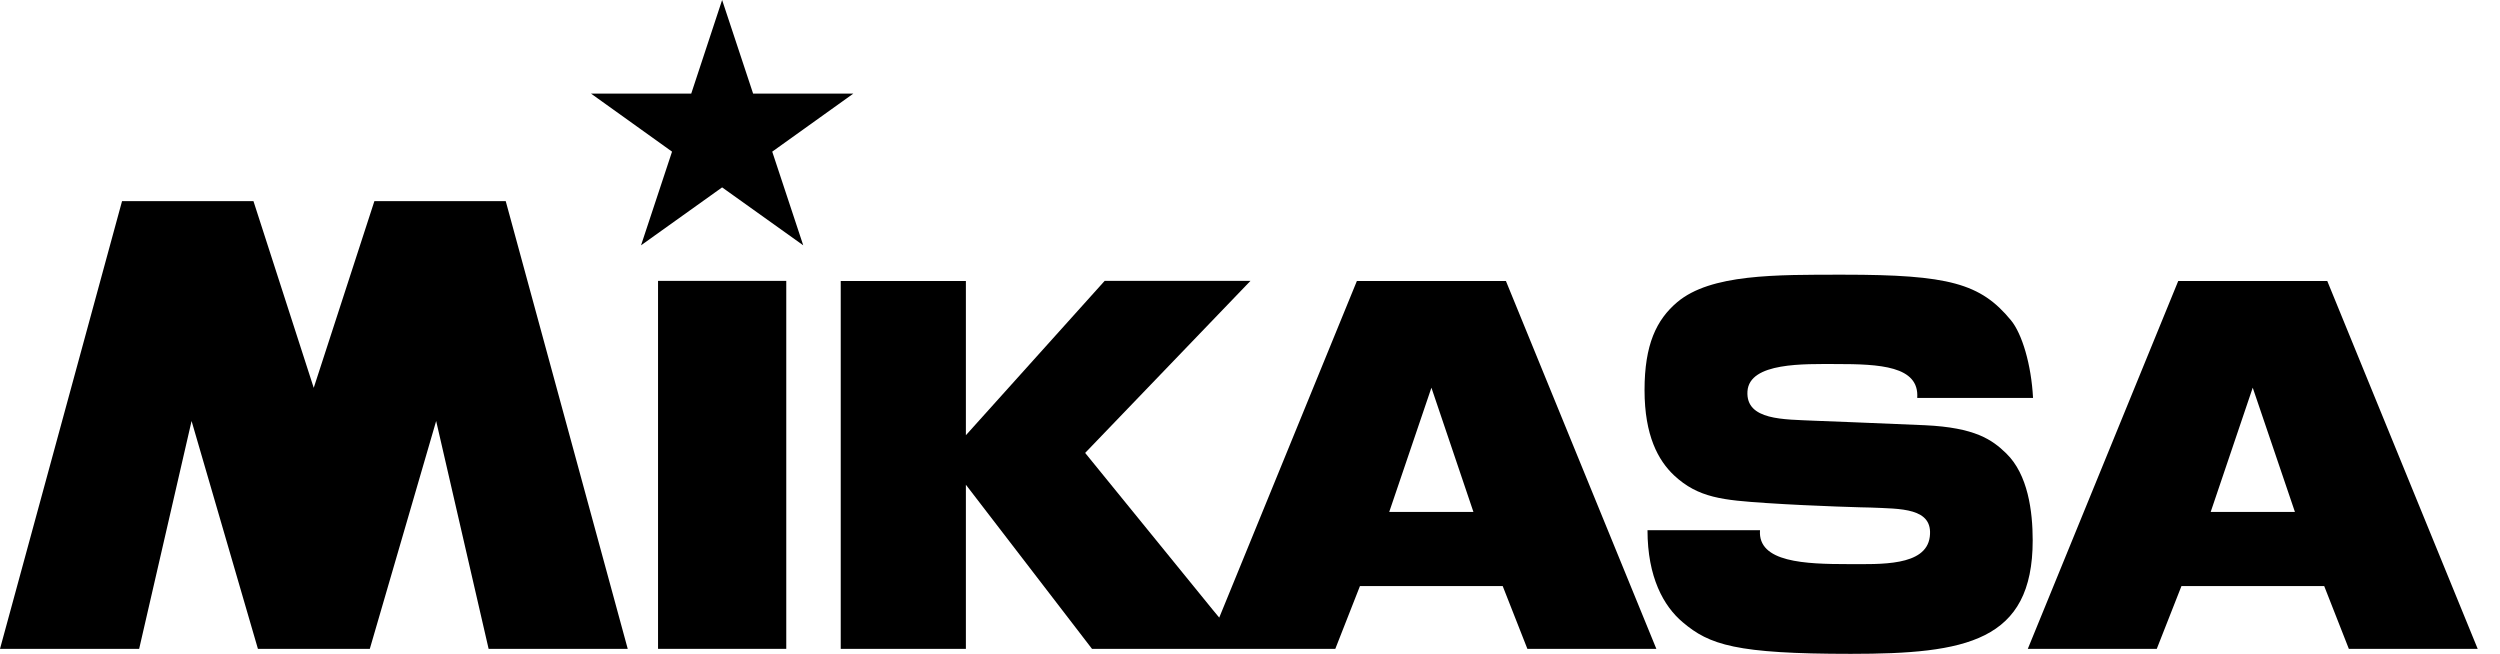
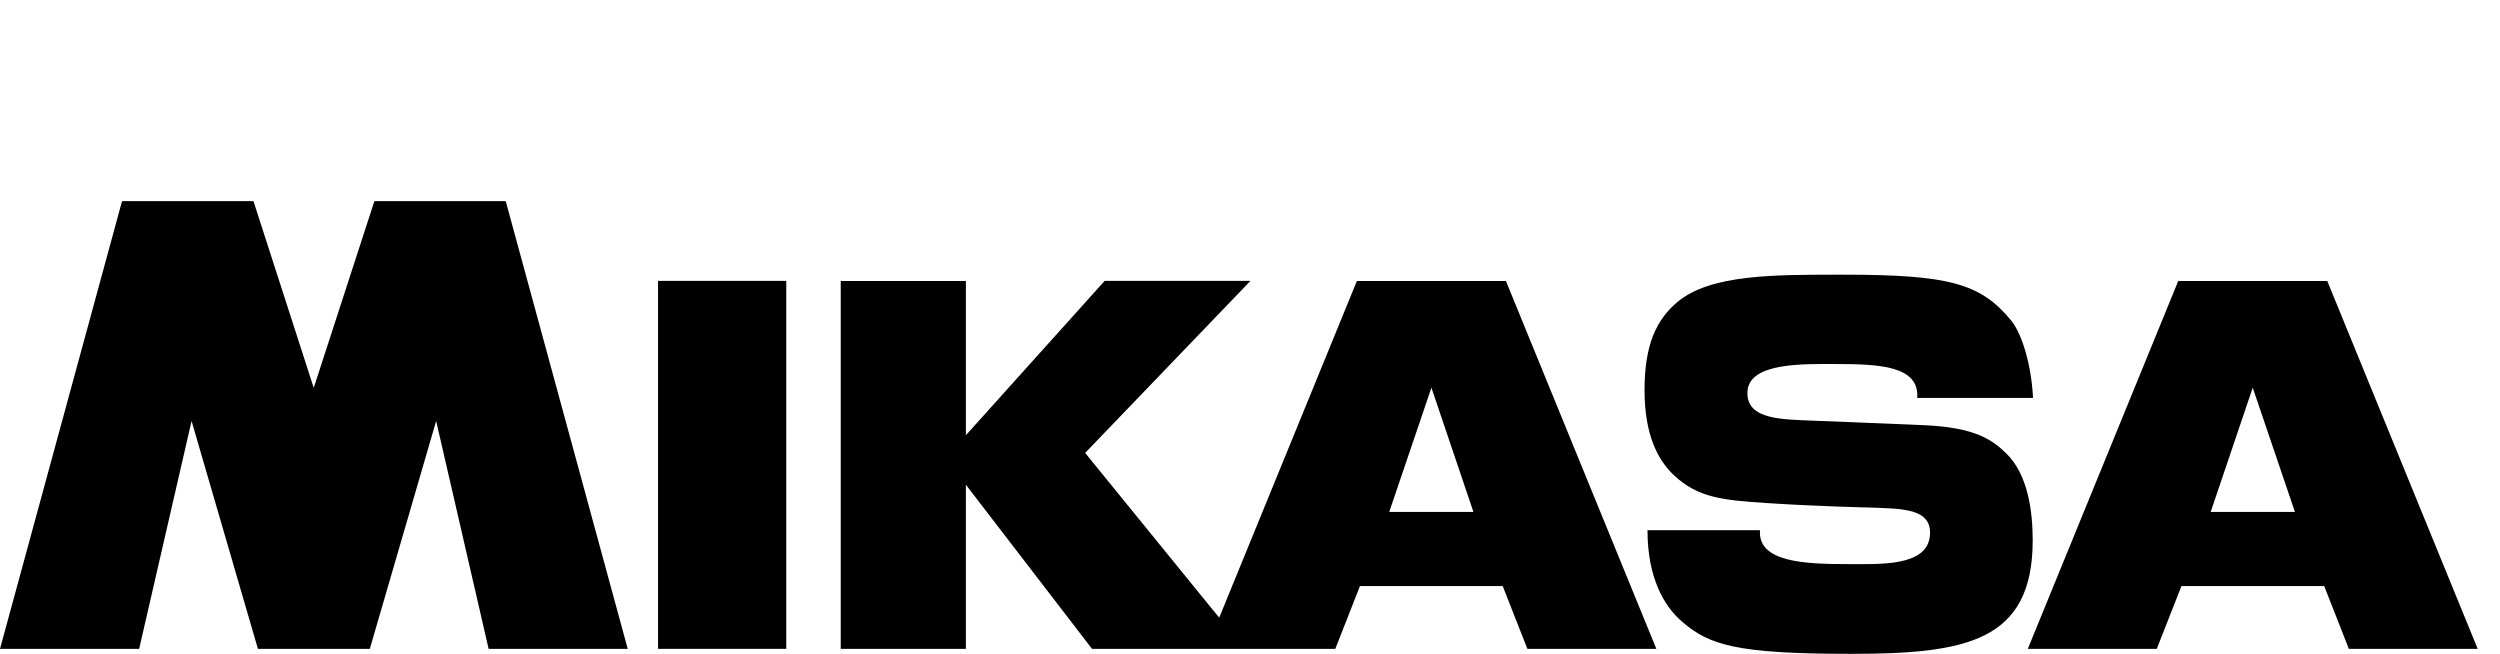
<svg xmlns="http://www.w3.org/2000/svg" width="65" height="17" viewBox="0 0 65 17" fill="none">
  <path d="M39.154 7.306H35.279L31.7 16.058L31.532 15.855L28.214 11.776L32.512 7.303H28.721L25.113 11.316V7.306H21.859V16.87H25.113V12.603L28.392 16.87H34.718L35.359 15.237H39.07L39.712 16.87H43.065L39.154 7.306ZM36.12 13.31L37.217 10.08L38.309 13.31H36.12Z" fill="black" />
  <path d="M61.07 16.87H64.42L60.509 7.306H56.634L52.723 16.87H56.076L56.718 15.237H60.429L61.07 16.87ZM57.478 13.31L58.571 10.08L59.668 13.31H57.478Z" fill="black" />
  <path d="M20.443 16.87V12.086V7.303H18.899H17.109V12.086V16.87H18.899H20.443Z" fill="black" />
  <path d="M45.927 13.079C44.802 13.003 44.157 12.949 43.525 12.359C43.116 11.973 42.758 11.329 42.758 10.143C42.758 8.958 43.067 8.314 43.609 7.855C44.48 7.123 46.159 7.142 47.939 7.142C50.667 7.142 51.495 7.367 52.285 8.327C52.572 8.676 52.814 9.475 52.859 10.346H49.848C49.906 9.513 48.868 9.465 47.739 9.465C46.92 9.465 45.482 9.414 45.434 10.175C45.386 10.936 46.392 10.901 47.175 10.939C47.175 10.939 48.832 11.002 50.051 11.056C51.35 11.117 51.795 11.43 52.163 11.789C52.727 12.337 52.85 13.291 52.85 14.049C52.85 16.683 51.112 17 48.123 17C45.134 17 44.444 16.768 43.748 16.176C43.254 15.76 42.835 15.006 42.835 13.786H45.76C45.698 14.623 46.936 14.667 48.062 14.667C48.881 14.667 50.074 14.727 50.174 13.96C50.273 13.193 49.41 13.231 48.629 13.196C48.632 13.199 47.149 13.161 45.927 13.079Z" fill="black" />
-   <path d="M18.775 0L17.972 2.434H15.367L17.473 3.943L16.667 6.378L18.775 4.872L20.884 6.378L20.078 3.943L22.186 2.434H19.581L18.775 0Z" fill="black" />
-   <path d="M8.157 10.084L6.59 5.23H3.173L0 16.87H3.618L4.981 10.946L6.706 16.87H9.615L11.34 10.946L12.704 16.87H16.321L13.149 5.23H9.734L8.157 10.084Z" fill="black" />
+   <path d="M8.157 10.084L6.59 5.23H3.173L0 16.87H3.618L4.981 10.946L6.706 16.87H9.615L11.34 10.946L12.704 16.87H16.321L13.149 5.23H9.734L8.157 10.084" fill="black" />
</svg>